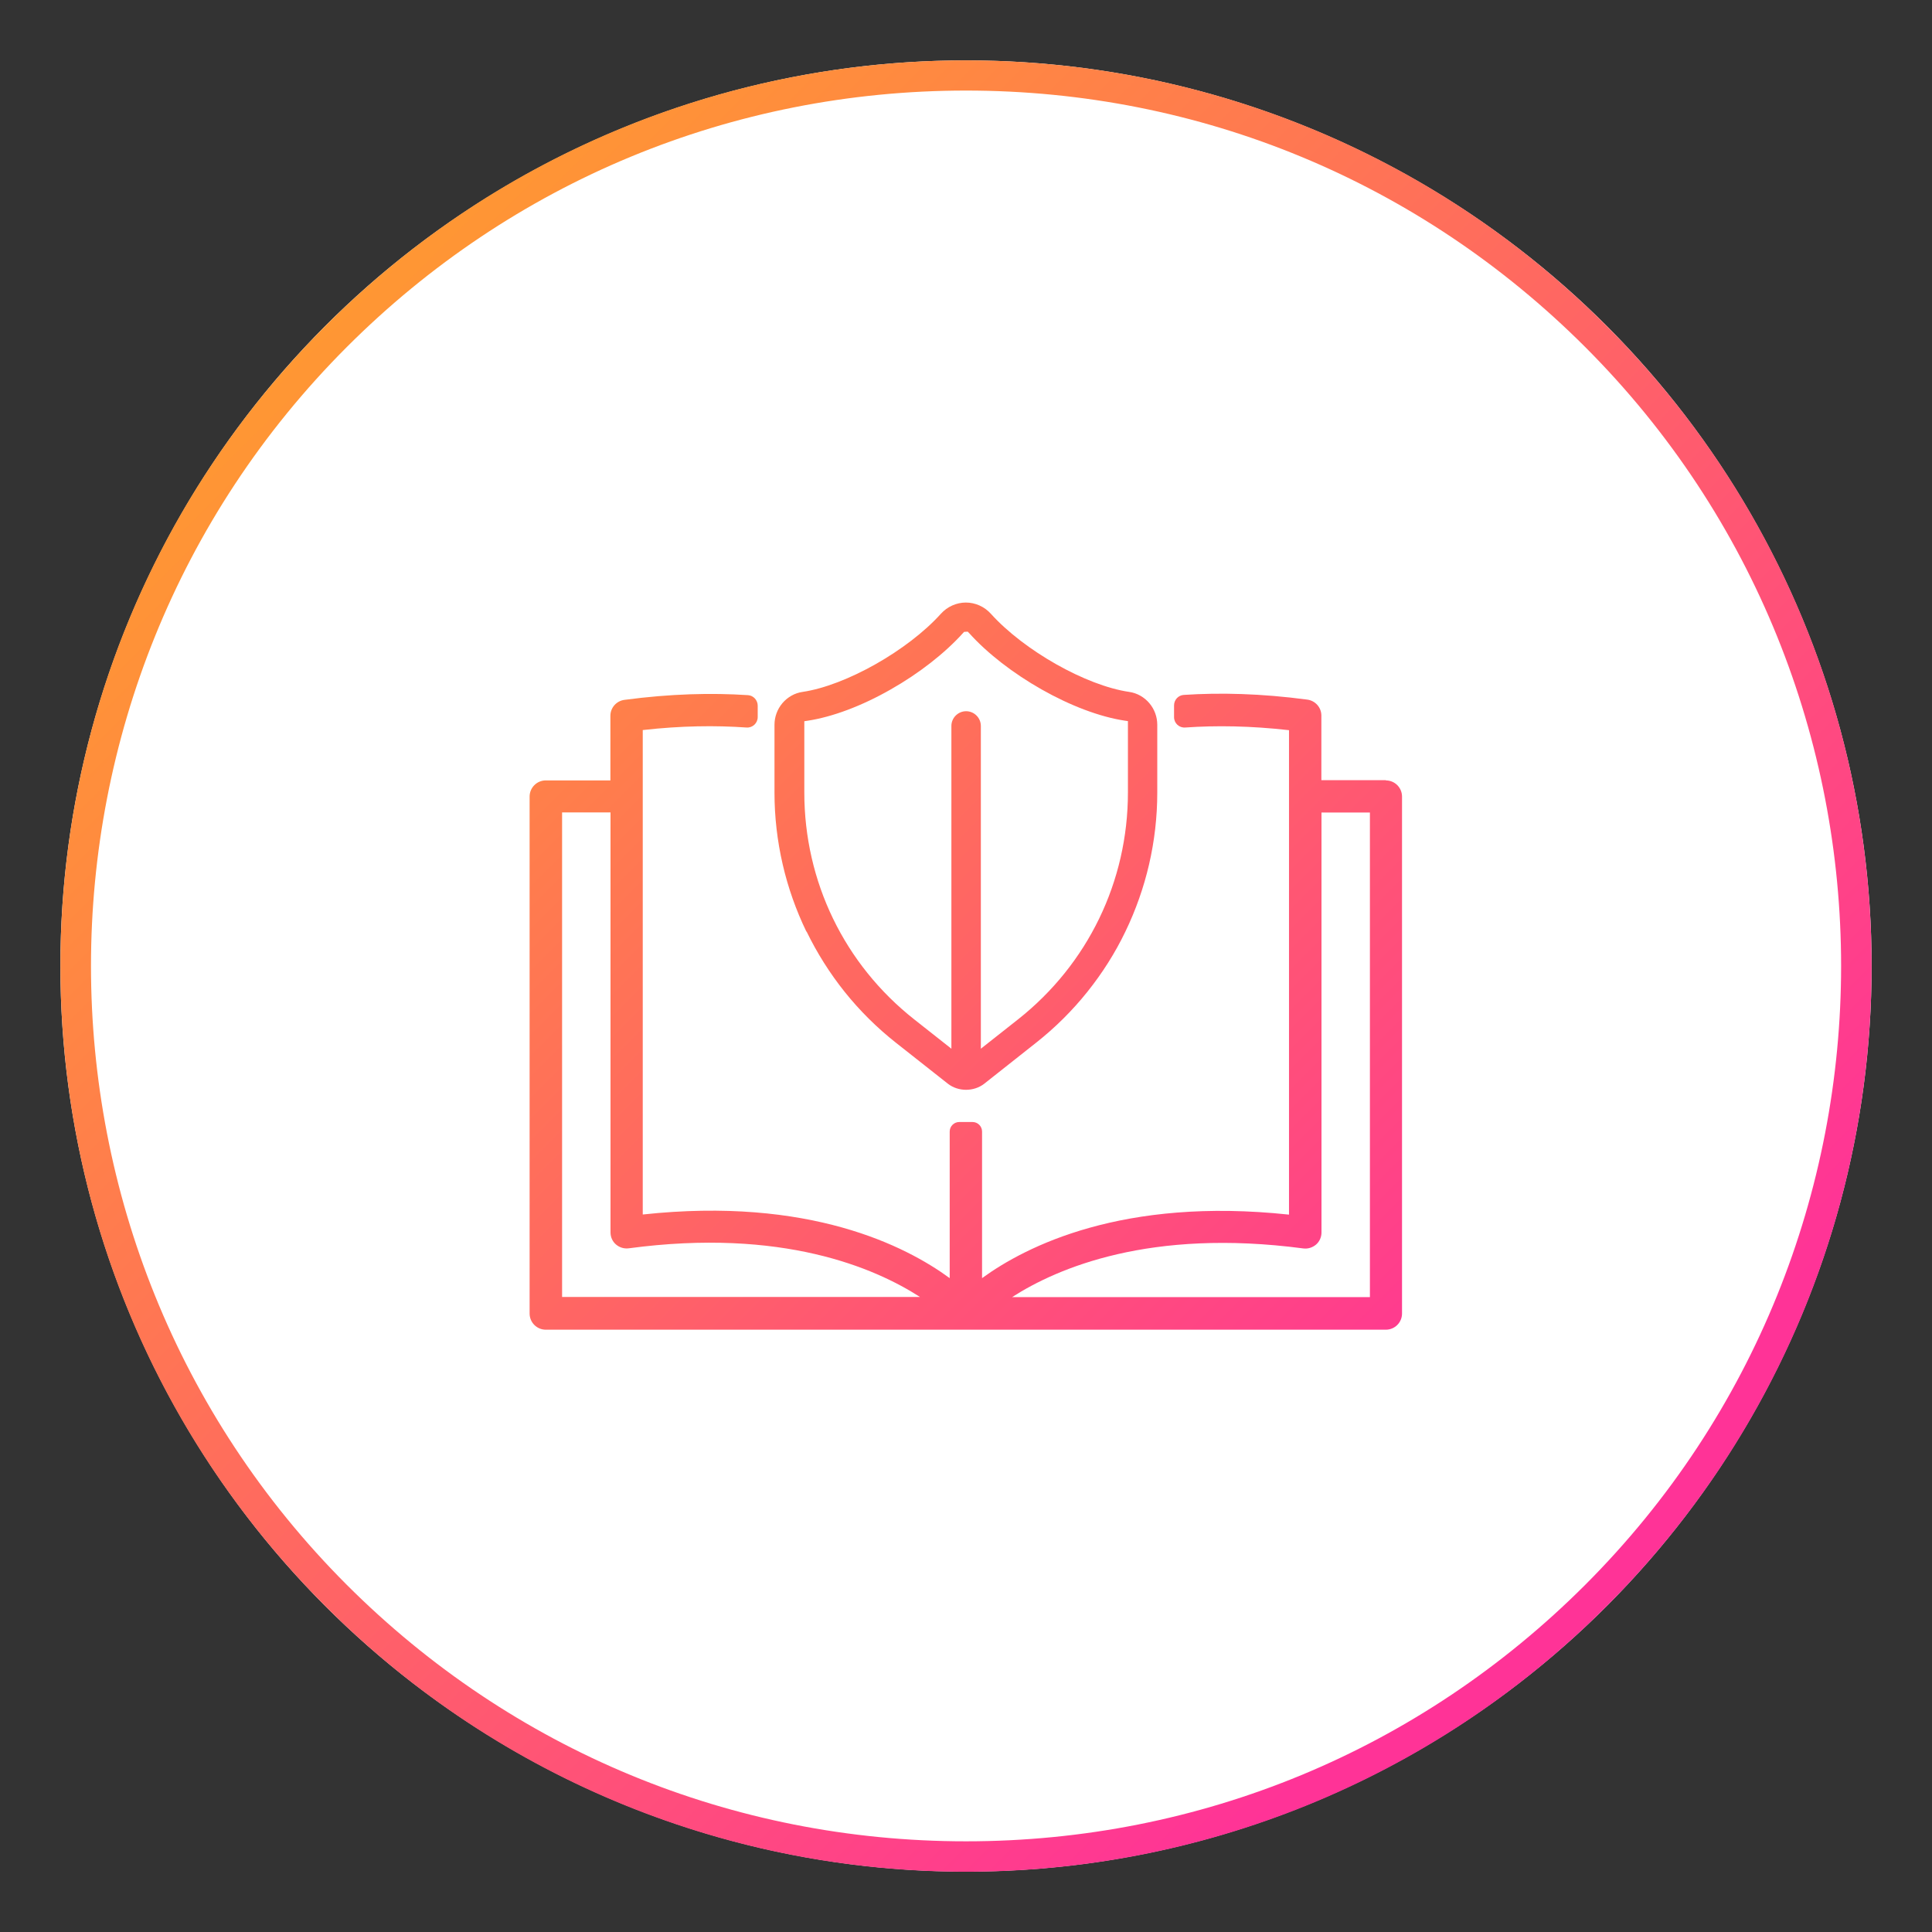
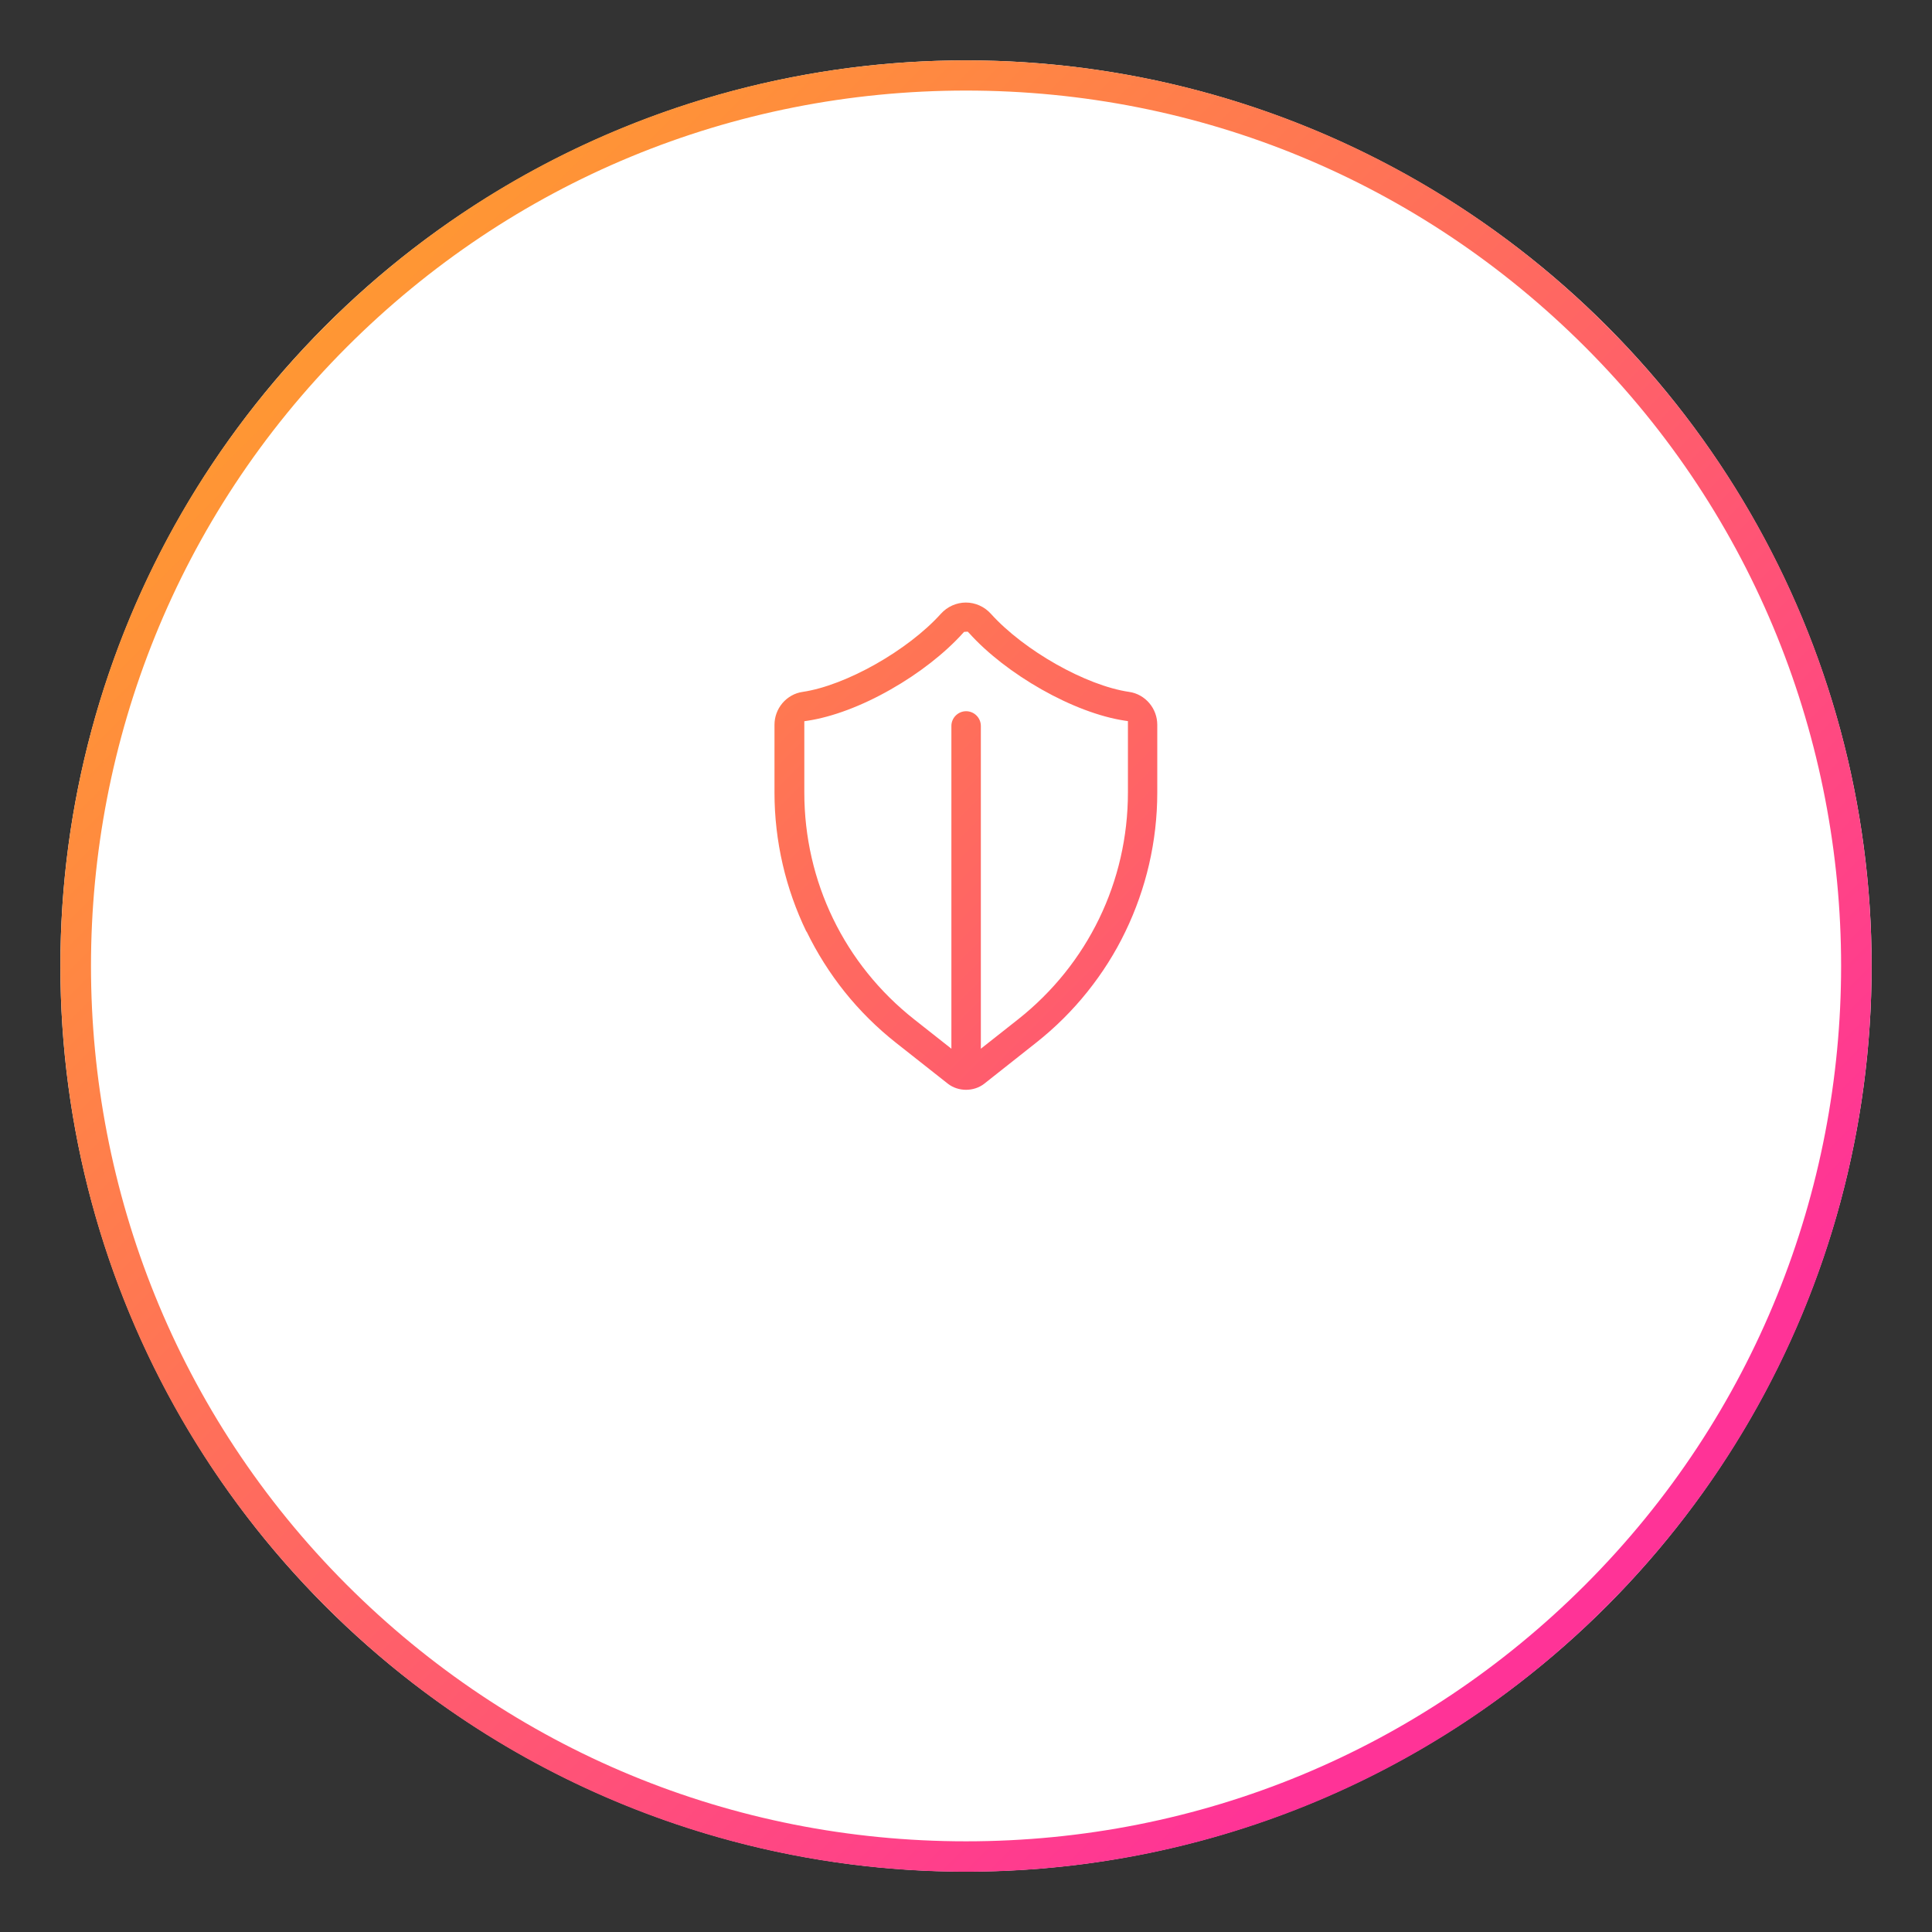
<svg xmlns="http://www.w3.org/2000/svg" xmlns:xlink="http://www.w3.org/1999/xlink" id="Warstwa_1" data-name="Warstwa 1" viewBox="0 0 160 160">
  <rect x="0" y="0" width="160" height="160" fill="#333333" stroke="none" />
  <defs>
    <style>
      .cls-1 {
        fill: url(#Nowa_próbka_gradientu_1-2);
      }

      .cls-2 {
        fill: url(#Nowa_próbka_gradientu_1-3);
      }

      .cls-3 {
        fill: #fff;
      }

      .cls-4 {
        fill: url(#Nowa_próbka_gradientu_1);
      }
    </style>
    <linearGradient id="Nowa_próbka_gradientu_1" data-name="Nowa próbka gradientu 1" x1="26.97" y1="26.97" x2="133.03" y2="133.03" gradientUnits="userSpaceOnUse">
      <stop offset="0" stop-color="#ff9733" />
      <stop offset=".47" stop-color="#ff6762" />
      <stop offset=".95" stop-color="#ff3397" />
    </linearGradient>
    <linearGradient id="Nowa_próbka_gradientu_1-2" data-name="Nowa próbka gradientu 1" x1="40.7" y1="28.42" x2="130.23" y2="117.95" xlink:href="#Nowa_próbka_gradientu_1" />
    <linearGradient id="Nowa_próbka_gradientu_1-3" data-name="Nowa próbka gradientu 1" x1="30.88" y1="38.24" x2="120.41" y2="127.77" xlink:href="#Nowa_próbka_gradientu_1" />
  </defs>
  <g>
    <circle class="cls-3" cx="80" cy="80" r="75" />
    <path class="cls-4" d="M80,7.5c19.37,0,37.57,7.54,51.27,21.23,28.27,28.27,28.27,74.26,0,102.53-13.69,13.69-31.9,21.23-51.27,21.23s-37.57-7.54-51.27-21.23C.47,103,.47,57,28.73,28.73c13.69-13.69,31.9-21.23,51.27-21.23M80,5c-19.19,0-38.39,7.32-53.03,21.97-29.29,29.29-29.29,76.78,0,106.07,14.64,14.64,33.84,21.97,53.03,21.97s38.39-7.32,53.03-21.97c29.29-29.29,29.29-76.78,0-106.07-14.64-14.64-33.84-21.97-53.03-21.97h0Z" />
  </g>
  <g>
    <path class="cls-1" d="M66.8,77.15c.86,1.77,1.92,3.45,3.15,4.99,1.24,1.55,2.67,2.97,4.24,4.21l4.31,3.4c.86.67,2.15.67,3.01,0l4.3-3.4c1.57-1.24,3-2.66,4.24-4.21,1.24-1.55,2.3-3.22,3.15-4.99.86-1.78,1.52-3.66,1.96-5.56.45-1.95.68-3.94.68-5.94v-5.63c0-.65-.23-1.28-.65-1.78-.43-.51-1.03-.85-1.68-.94-3.57-.52-8.7-3.42-11.45-6.47-.53-.59-1.29-.93-2.07-.93s-1.54.34-2.07.93c-2.74,3.04-7.87,5.94-11.45,6.47-.65.09-1.25.43-1.68.94-.42.5-.65,1.13-.65,1.78v5.63c0,2,.23,3.99.68,5.94.44,1.91,1.1,3.78,1.96,5.56ZM66.6,59.73l.27-.04c2.05-.31,4.49-1.22,6.89-2.59,2.36-1.34,4.48-3,5.98-4.66l.1-.11.3-.02.12.12c1.5,1.67,3.63,3.32,5.99,4.66,2.4,1.36,4.84,2.28,6.89,2.59l.27.04v5.91c0,7.37-3.32,14.22-9.1,18.79l-3.08,2.43v-26.73c0-.67-.55-1.22-1.22-1.22s-1.22.55-1.22,1.22v26.73l-3.08-2.43c-5.79-4.57-9.1-11.42-9.1-18.79v-5.91Z" />
-     <path class="cls-2" d="M114.78,64.61h-5.35v-5.35c0-.67-.5-1.23-1.16-1.32-3.83-.51-7.23-.59-10.24-.39-.45.03-.8.41-.8.87v.97c0,.51.43.9.93.86,2.55-.18,5.4-.14,8.59.22v40.12c-13.75-1.47-21.78,2.61-25.42,5.26v-12.14c0-.43-.35-.79-.79-.79h-1.1c-.43,0-.79.35-.79.79v12.14c-3.63-2.66-11.63-6.76-25.42-5.27v-40.12c3.19-.36,6.04-.39,8.59-.21.5.04.93-.36.93-.86v-.95c0-.45-.35-.84-.8-.87-3.01-.2-6.41-.12-10.24.39-.67.09-1.16.66-1.16,1.32v5.35h-5.35c-.74,0-1.34.6-1.34,1.34v42.81c0,.74.6,1.34,1.34,1.34h69.57c.74,0,1.34-.6,1.34-1.34v-42.81c0-.74-.6-1.34-1.34-1.34ZM46.55,107.42v-40.14s4.01,0,4.01,0v34.78c0,.39.16.75.45,1s.67.37,1.06.32c12.7-1.7,20.38,1.62,24.12,4.03h-29.65ZM113.45,107.42h-29.63c3.75-2.41,11.43-5.71,24.11-4.03.39.05.76-.07,1.06-.32.29-.25.45-.62.45-1v-34.78h4.01v40.14Z" />
  </g>
</svg>